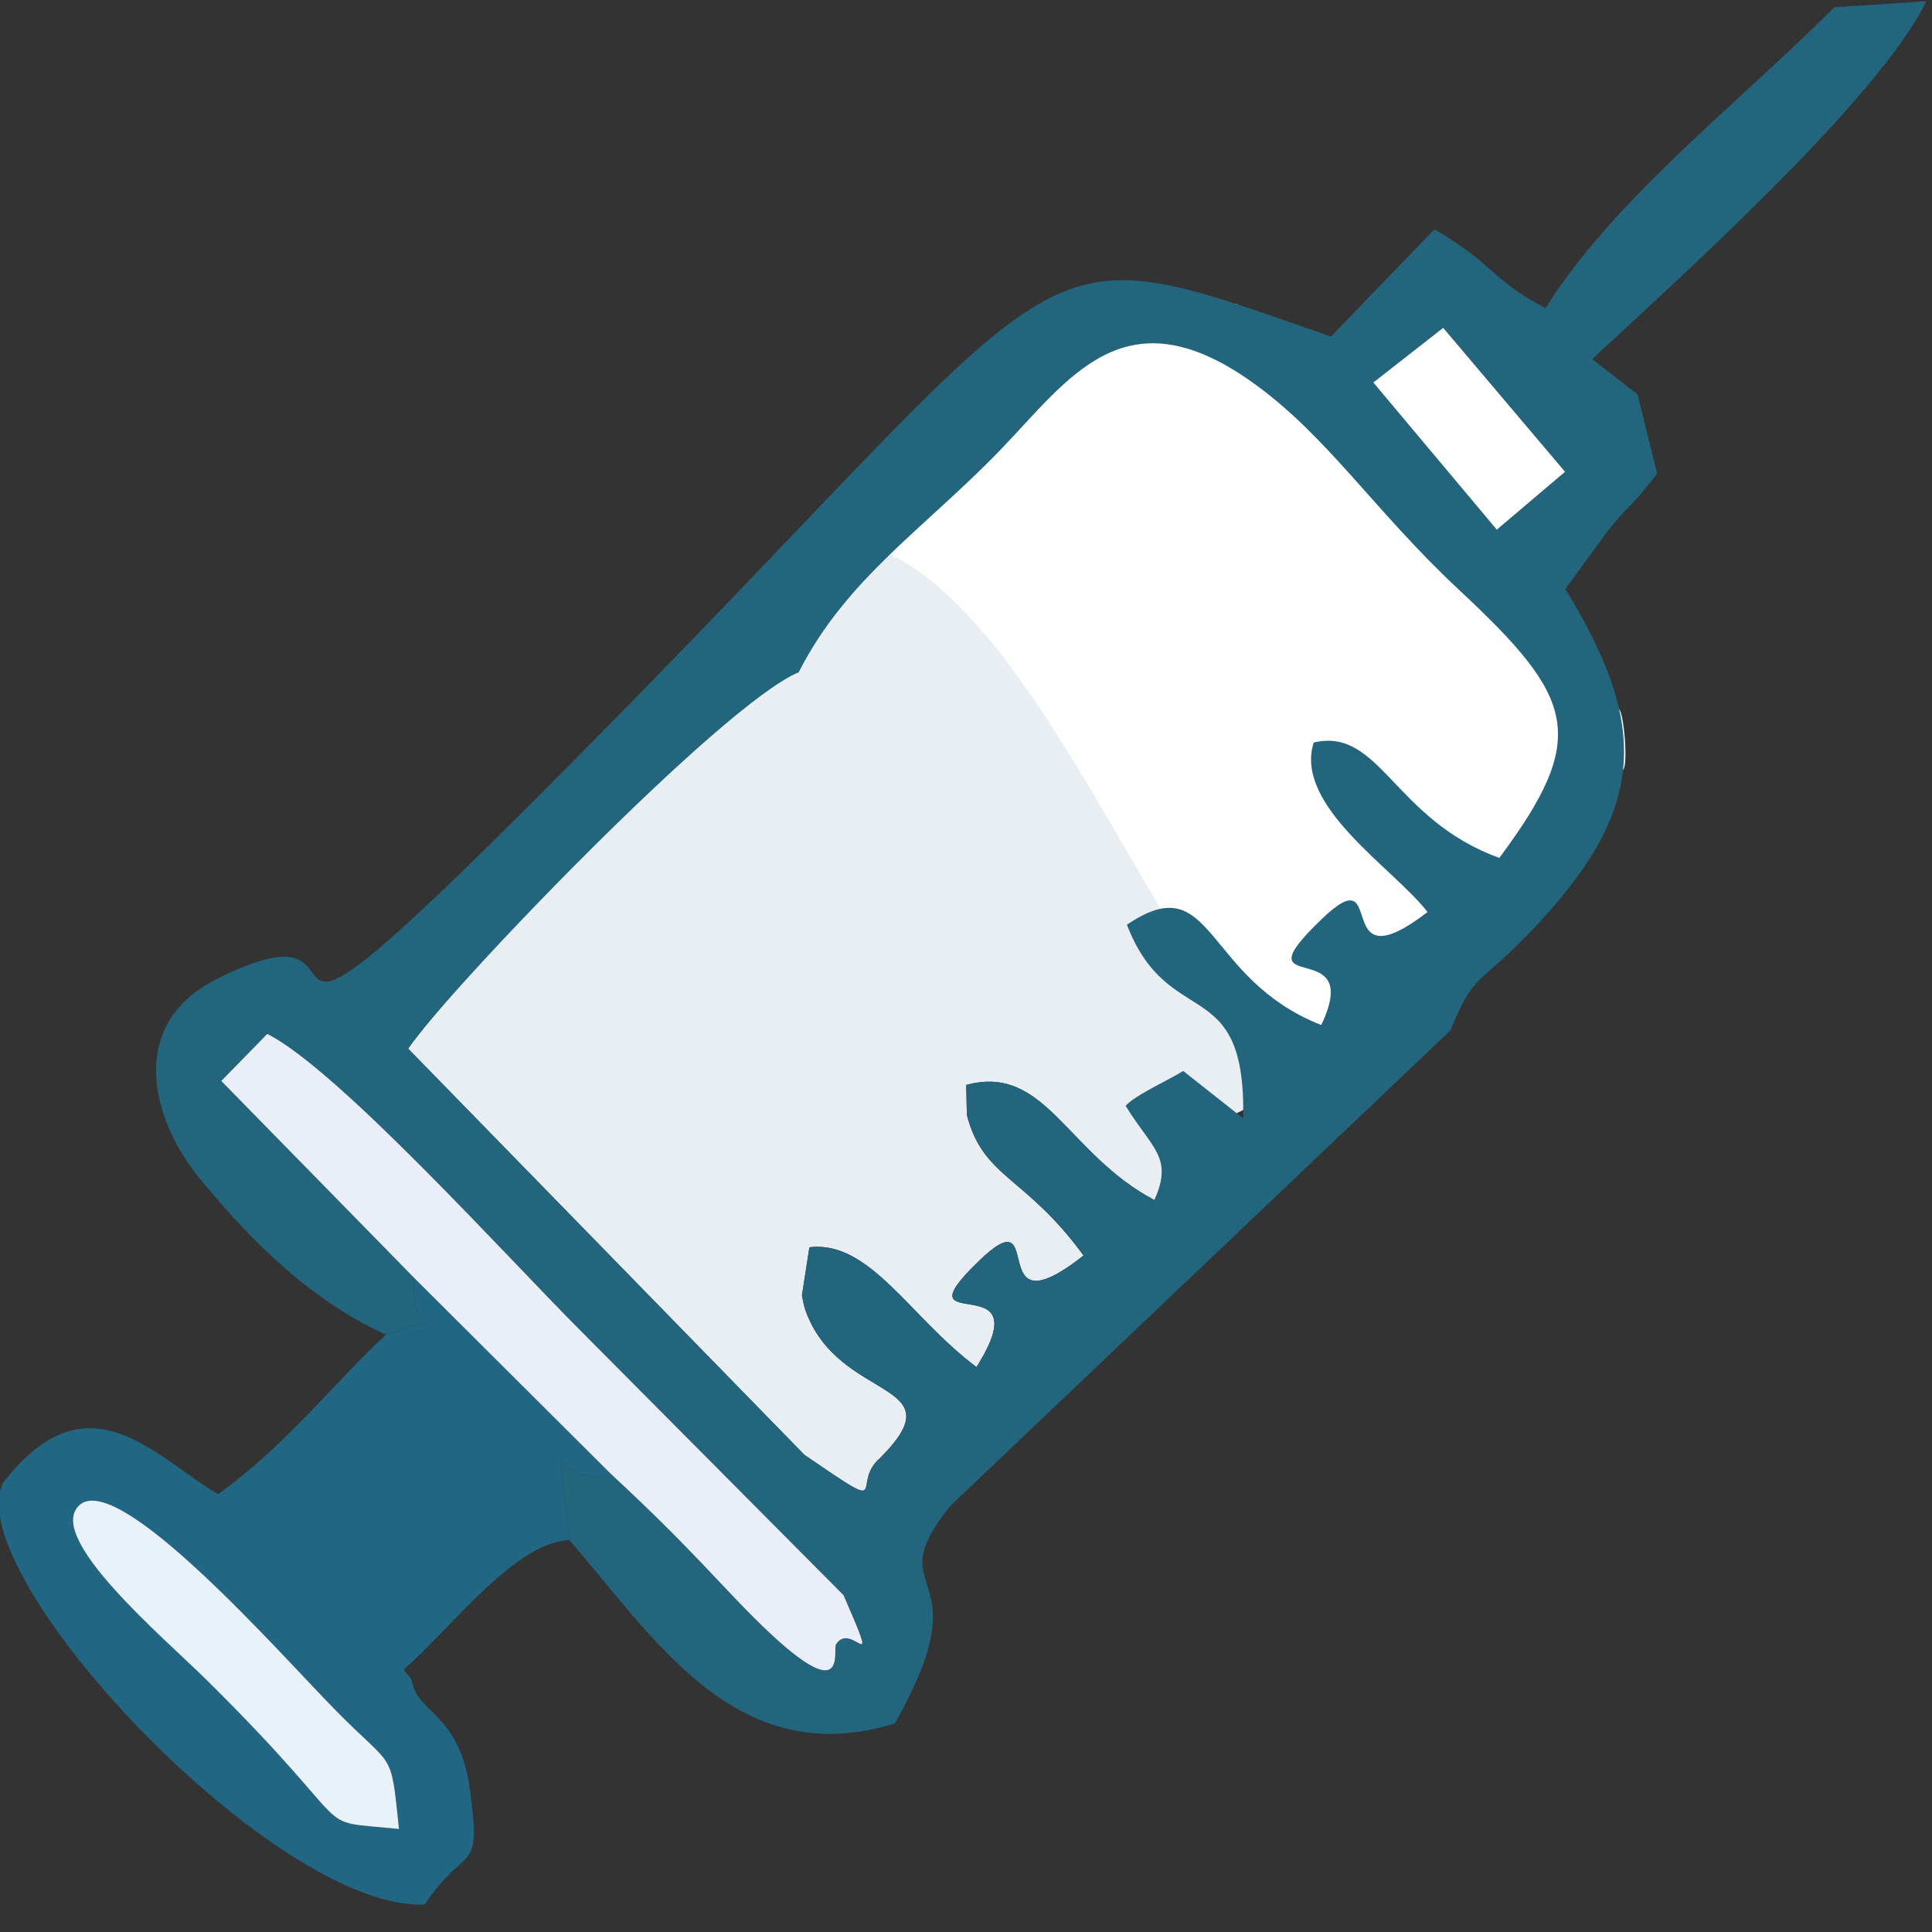
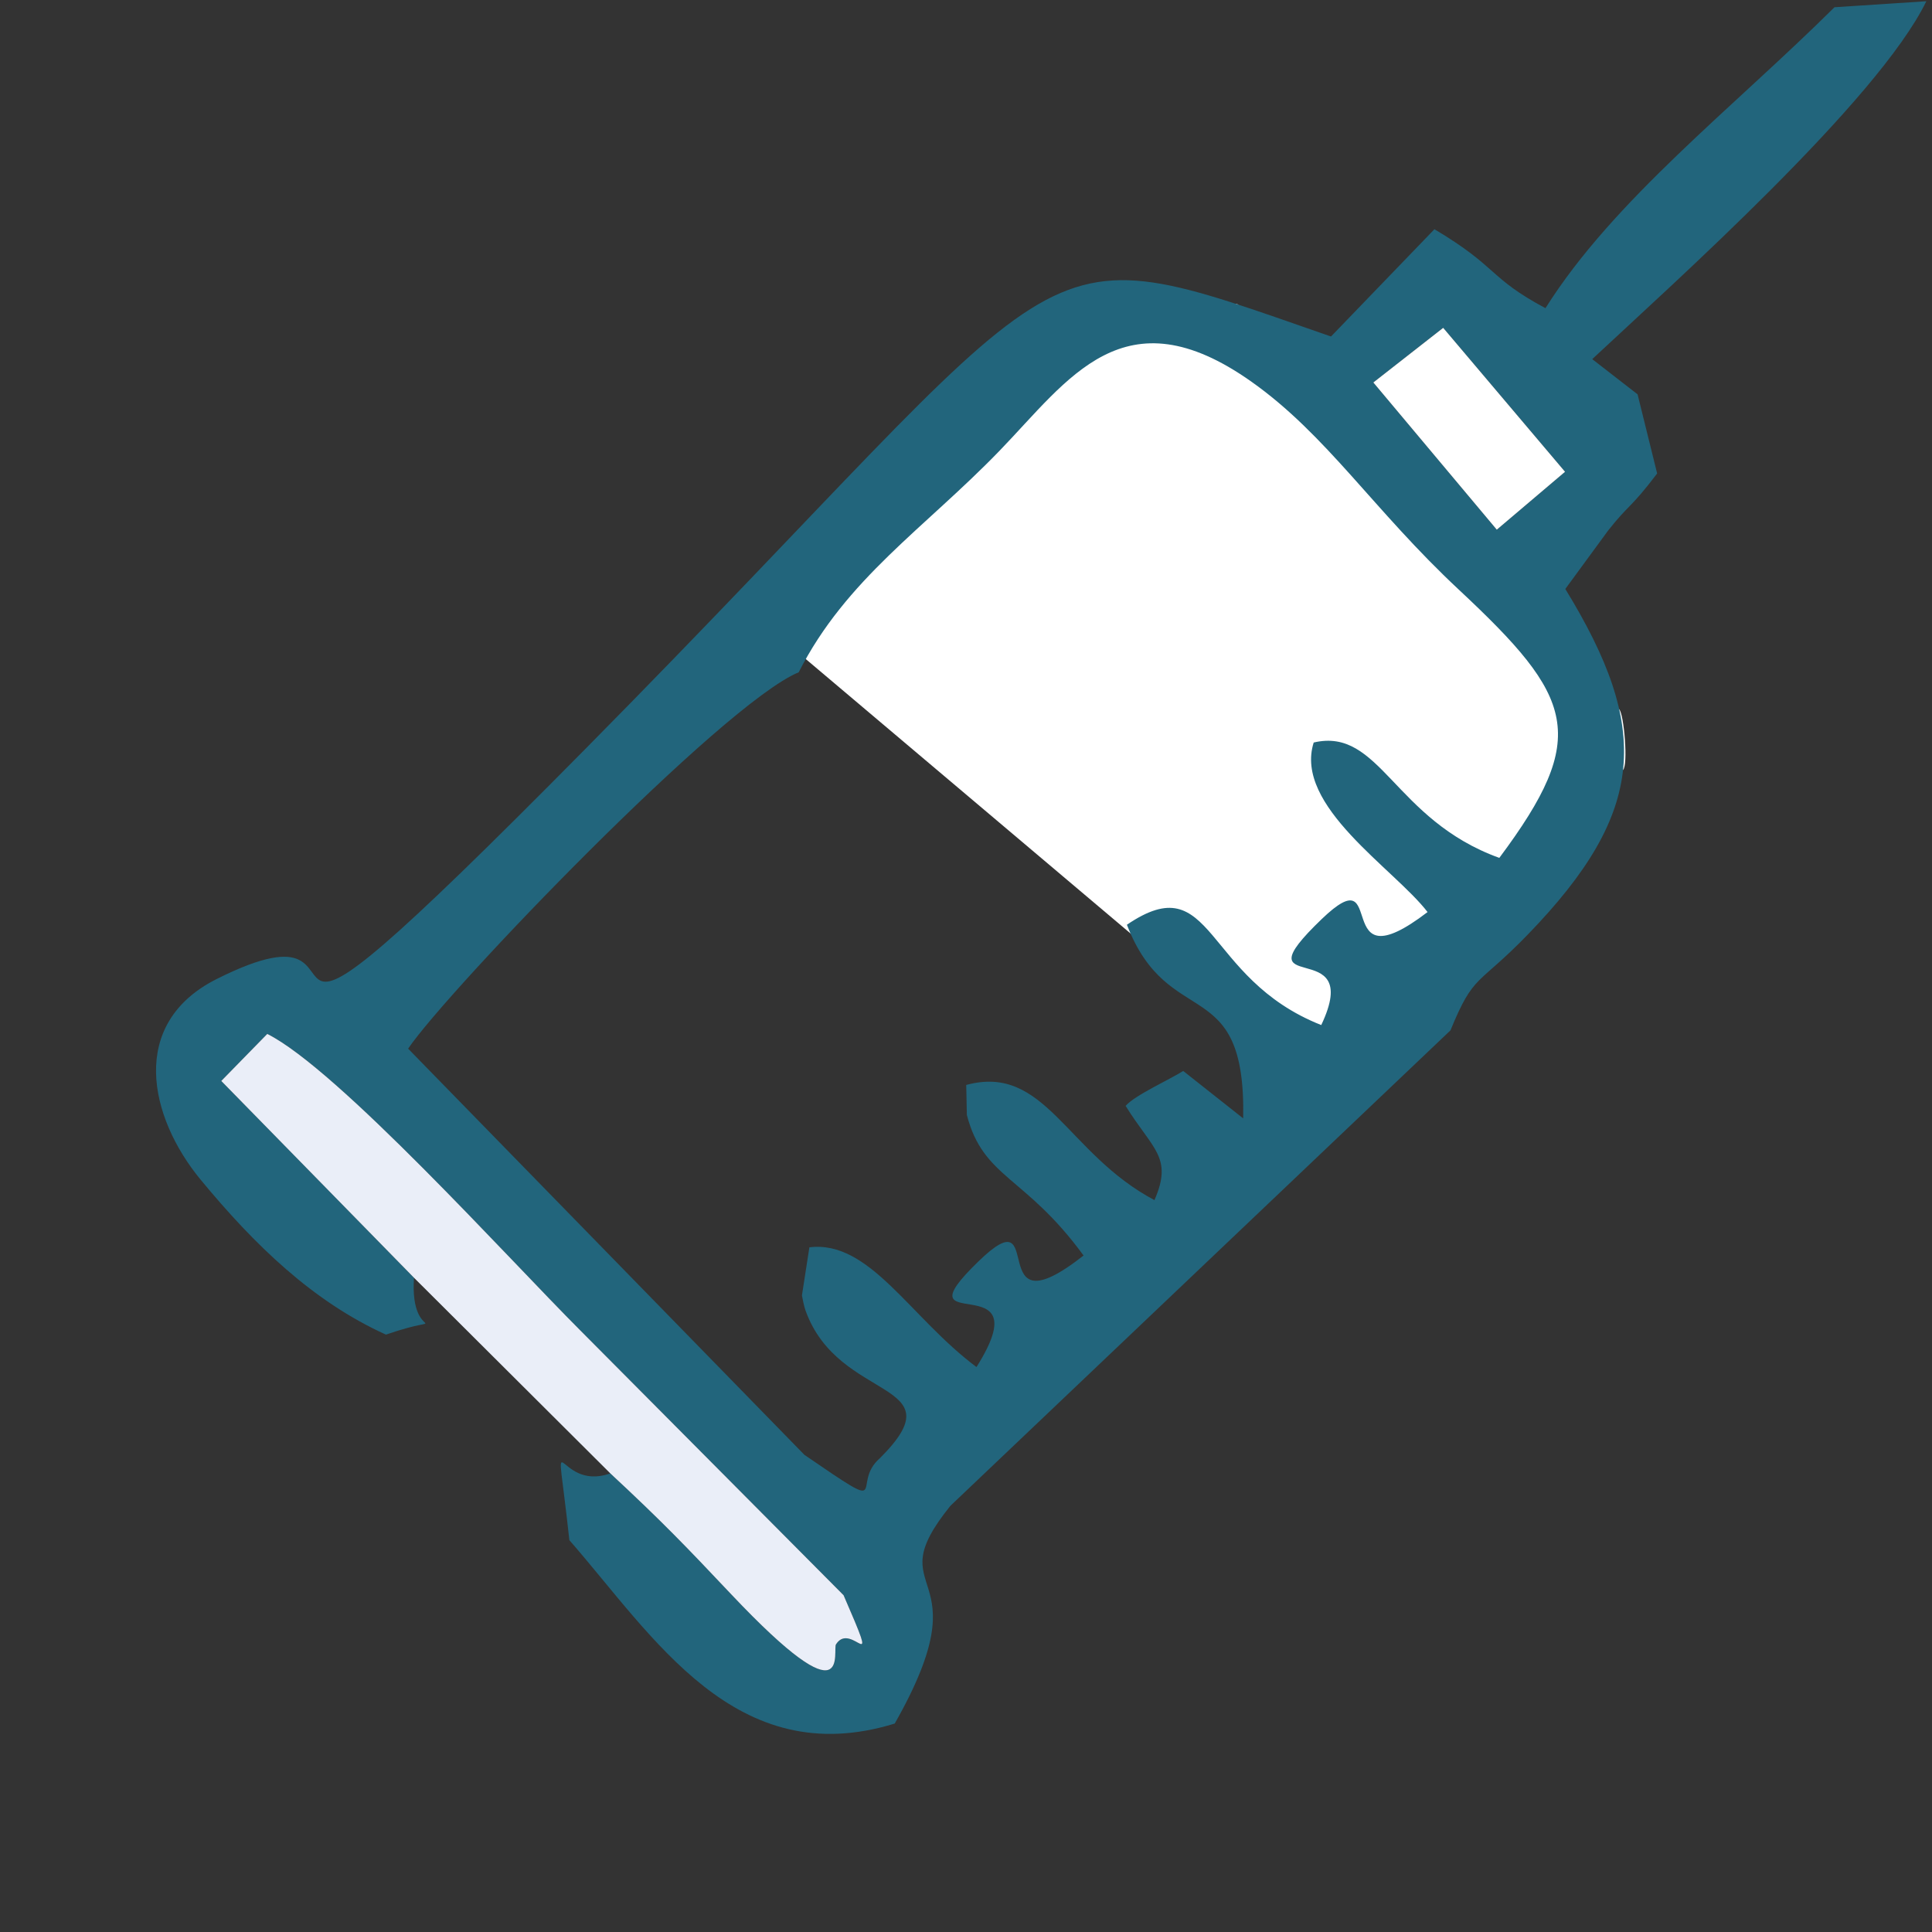
<svg xmlns="http://www.w3.org/2000/svg" xml:space="preserve" width="23mm" height="23mm" version="1.1" shape-rendering="geometricPrecision" text-rendering="geometricPrecision" image-rendering="optimizeQuality" fill-rule="evenodd" clip-rule="evenodd" viewBox="0 0 2300 2300">
  <rect x="0" y="0" width="2300" height="2300" fill="#333333" stroke="none" />
  <g id="Capa_x0020_1">
    <g id="_2407375551712">
      <path fill="white" d="M1473.57 362.45l454.03 481.9c5.83,6.19 10.77,66.35 4.6,72.2l-384.49 365.27c-6.15,5.85 6.5,5.5 0,0l-614.37 -519.13c-6.48,-5.49 84.34,-72.4 89.52,-79.17l197.19 -257.94c5.18,-6.78 247.68,-69.31 253.52,-63.13z" />
-       <path fill="#E9EEF3" d="M1547.71 1281.82c-150.54,-74.53 -288.21,-522.52 -487.93,-622.11 -90.37,37.33 -527.29,519.74 -573.91,588.69l471.78 483.58c108.04,74.04 53.34,35.46 89.96,3.85 93.76,-93.58 -49.29,-65.19 -88.72,-175.89 -1.65,-4.65 -3.39,-13.13 -4.2,-17.78l8.86 -57.26c71.78,-8.85 119.75,83.53 198.93,142.52 79.58,-126.12 -96.68,-29.86 2.5,-125.93 84.46,-81.83 3.17,88.9 124.97,-6.83 -69.7,-95.47 -119.31,-91.68 -138.94,-167.39l-0.74 -35.67c94.27,-25.5 119.01,81.44 224.1,137.11 48.89,-112.39 25.85,-52.47 173.34,-146.89z" />
      <path fill="#22657C" d="M1408.6 1274.96c-15.35,9.83 -57.74,28.92 -68.56,41.55 31.92,51.78 56.7,60.78 34.33,112.2 -105.09,-55.67 -129.83,-162.61 -224.1,-137.11l0.74 35.67c19.63,75.71 69.24,71.92 138.94,167.39 -121.8,95.73 -40.51,-75 -124.97,6.83 -99.18,96.07 77.08,-0.19 -2.5,125.93 -79.18,-58.99 -127.15,-151.37 -198.93,-142.52l-8.86 57.26c0.81,4.65 2.55,13.13 4.2,17.78 39.43,110.7 182.48,82.31 88.72,175.89 -36.62,31.61 18.08,70.19 -89.96,-3.85l-471.78 -483.58c46.62,-68.95 374.58,-410.74 464.96,-448.07 56.44,-111.24 149.95,-171.54 238.83,-263.44 82.73,-85.55 148.27,-189.69 299.76,-82.77 90.02,63.55 145.54,152.86 247.17,247.76 137.85,128.73 156.55,174.33 48.31,319.41 -125.95,-45.5 -141.65,-155.92 -220.98,-137.34 -23.92,75.45 95.73,150.08 135.55,201.82 -117.69,90.14 -44.89,-69.54 -125.91,8.27 -102.55,98.48 52.16,15.12 -0.65,126.26 -141.55,-55.88 -127.32,-190.14 -231.35,-119.42 49.66,128.67 141.88,55.44 138.42,230.52l-71.38 -56.44zm309.48 -884.68l145.07 171.37 -81.26 68.92 -146.96 -175.24 83.15 -65.05zm-1258.61 1198.56c84.57,-29.2 27.83,13.61 33.38,-67.7l-229.43 -234.29 54.75 -56c83.82,41.93 287.25,267.55 372.38,352.68l313.71 315.54c45.67,105.2 9.82,29.62 -8.83,58.2 -5.44,5.41 22,96.36 -125.5,-59.88 -54.14,-57.35 -81.44,-85.77 -143.36,-143.36 -67.07,23.91 -66.54,-84.15 -48.75,79.49 100.11,114.6 197.79,276.74 387.35,218.33 108.3,-190.73 -23.15,-148.57 66.29,-259.23l595.27 -565.97c28.17,-68.63 31.77,-51.77 92.36,-114.37 141.58,-146.31 145.96,-245.43 44.38,-411.12l50.93 -69.51c24.88,-31.6 26.47,-25.87 58.4,-67.97l-23.3 -94.24 -53.98 -41.9c95.78,-89.59 339.85,-307.22 397.75,-426.07l-109.36 7.16c-120.02,119.16 -263.37,229.76 -344.05,358.25 -68.06,-36.39 -55.75,-48.47 -132.19,-93.99l-123.13 127.72c-375.43,-130.51 -283.52,-120.2 -887.93,491.25 -481.02,486.63 -209.07,158.57 -438.48,273.56 -106.04,53.15 -80.47,164.87 -19.29,238.95 64.41,77.99 133.61,145.02 220.63,184.47z" />
-       <path fill="#216682" d="M474.99 2177.39c-110.73,-11.56 -36.73,12.56 -228.7,-177.05 -52.6,-51.94 -190.69,-168.34 -152.81,-207.52 45.25,-46.83 243.04,179.37 307.38,244.59 68.91,69.86 64.11,44.39 74.13,139.98zm-15.52 -588.55c-56.94,51.9 -118.89,132.23 -199.93,189.99 -75.66,-44.81 -155.57,-144.45 -256.15,-13.14 -51.77,108.5 323.96,509.62 502.26,501.59 50,-75.04 68.27,-32.18 53.66,-137.62 -12.35,-89.18 -61.85,-90.87 -68.18,-125.58 -1.66,-9.1 -7.95,-10.74 -10.34,-16.91 55.43,-47.41 131.71,-151.41 197.03,-153.65 -17.79,-163.64 -18.32,-55.58 48.75,-79.49l-233.72 -232.89c-5.55,81.31 51.19,38.5 -33.38,67.7z" />
      <path fill="#EAEEF8" d="M492.85 1521.14l233.72 232.89c61.92,57.59 89.22,86.01 143.36,143.36 147.5,156.24 120.06,65.29 125.5,59.88 18.65,-28.58 54.5,47 8.83,-58.2l-313.71 -315.54c-85.13,-85.13 -288.56,-310.75 -372.38,-352.68l-54.75 56 229.43 234.29z" />
-       <path fill="#E9F1F9" d="M246.29 2000.34c191.97,189.61 117.97,165.49 228.7,177.05 -10.02,-95.59 -5.22,-70.12 -74.13,-139.98 -64.34,-65.22 -262.13,-291.42 -307.38,-244.59 -37.88,39.18 100.21,155.58 152.81,207.52z" />
      <polygon fill="white" points="1634.93,455.33 1781.89,630.57 1863.15,561.65 1718.08,390.28 " />
    </g>
  </g>
</svg>